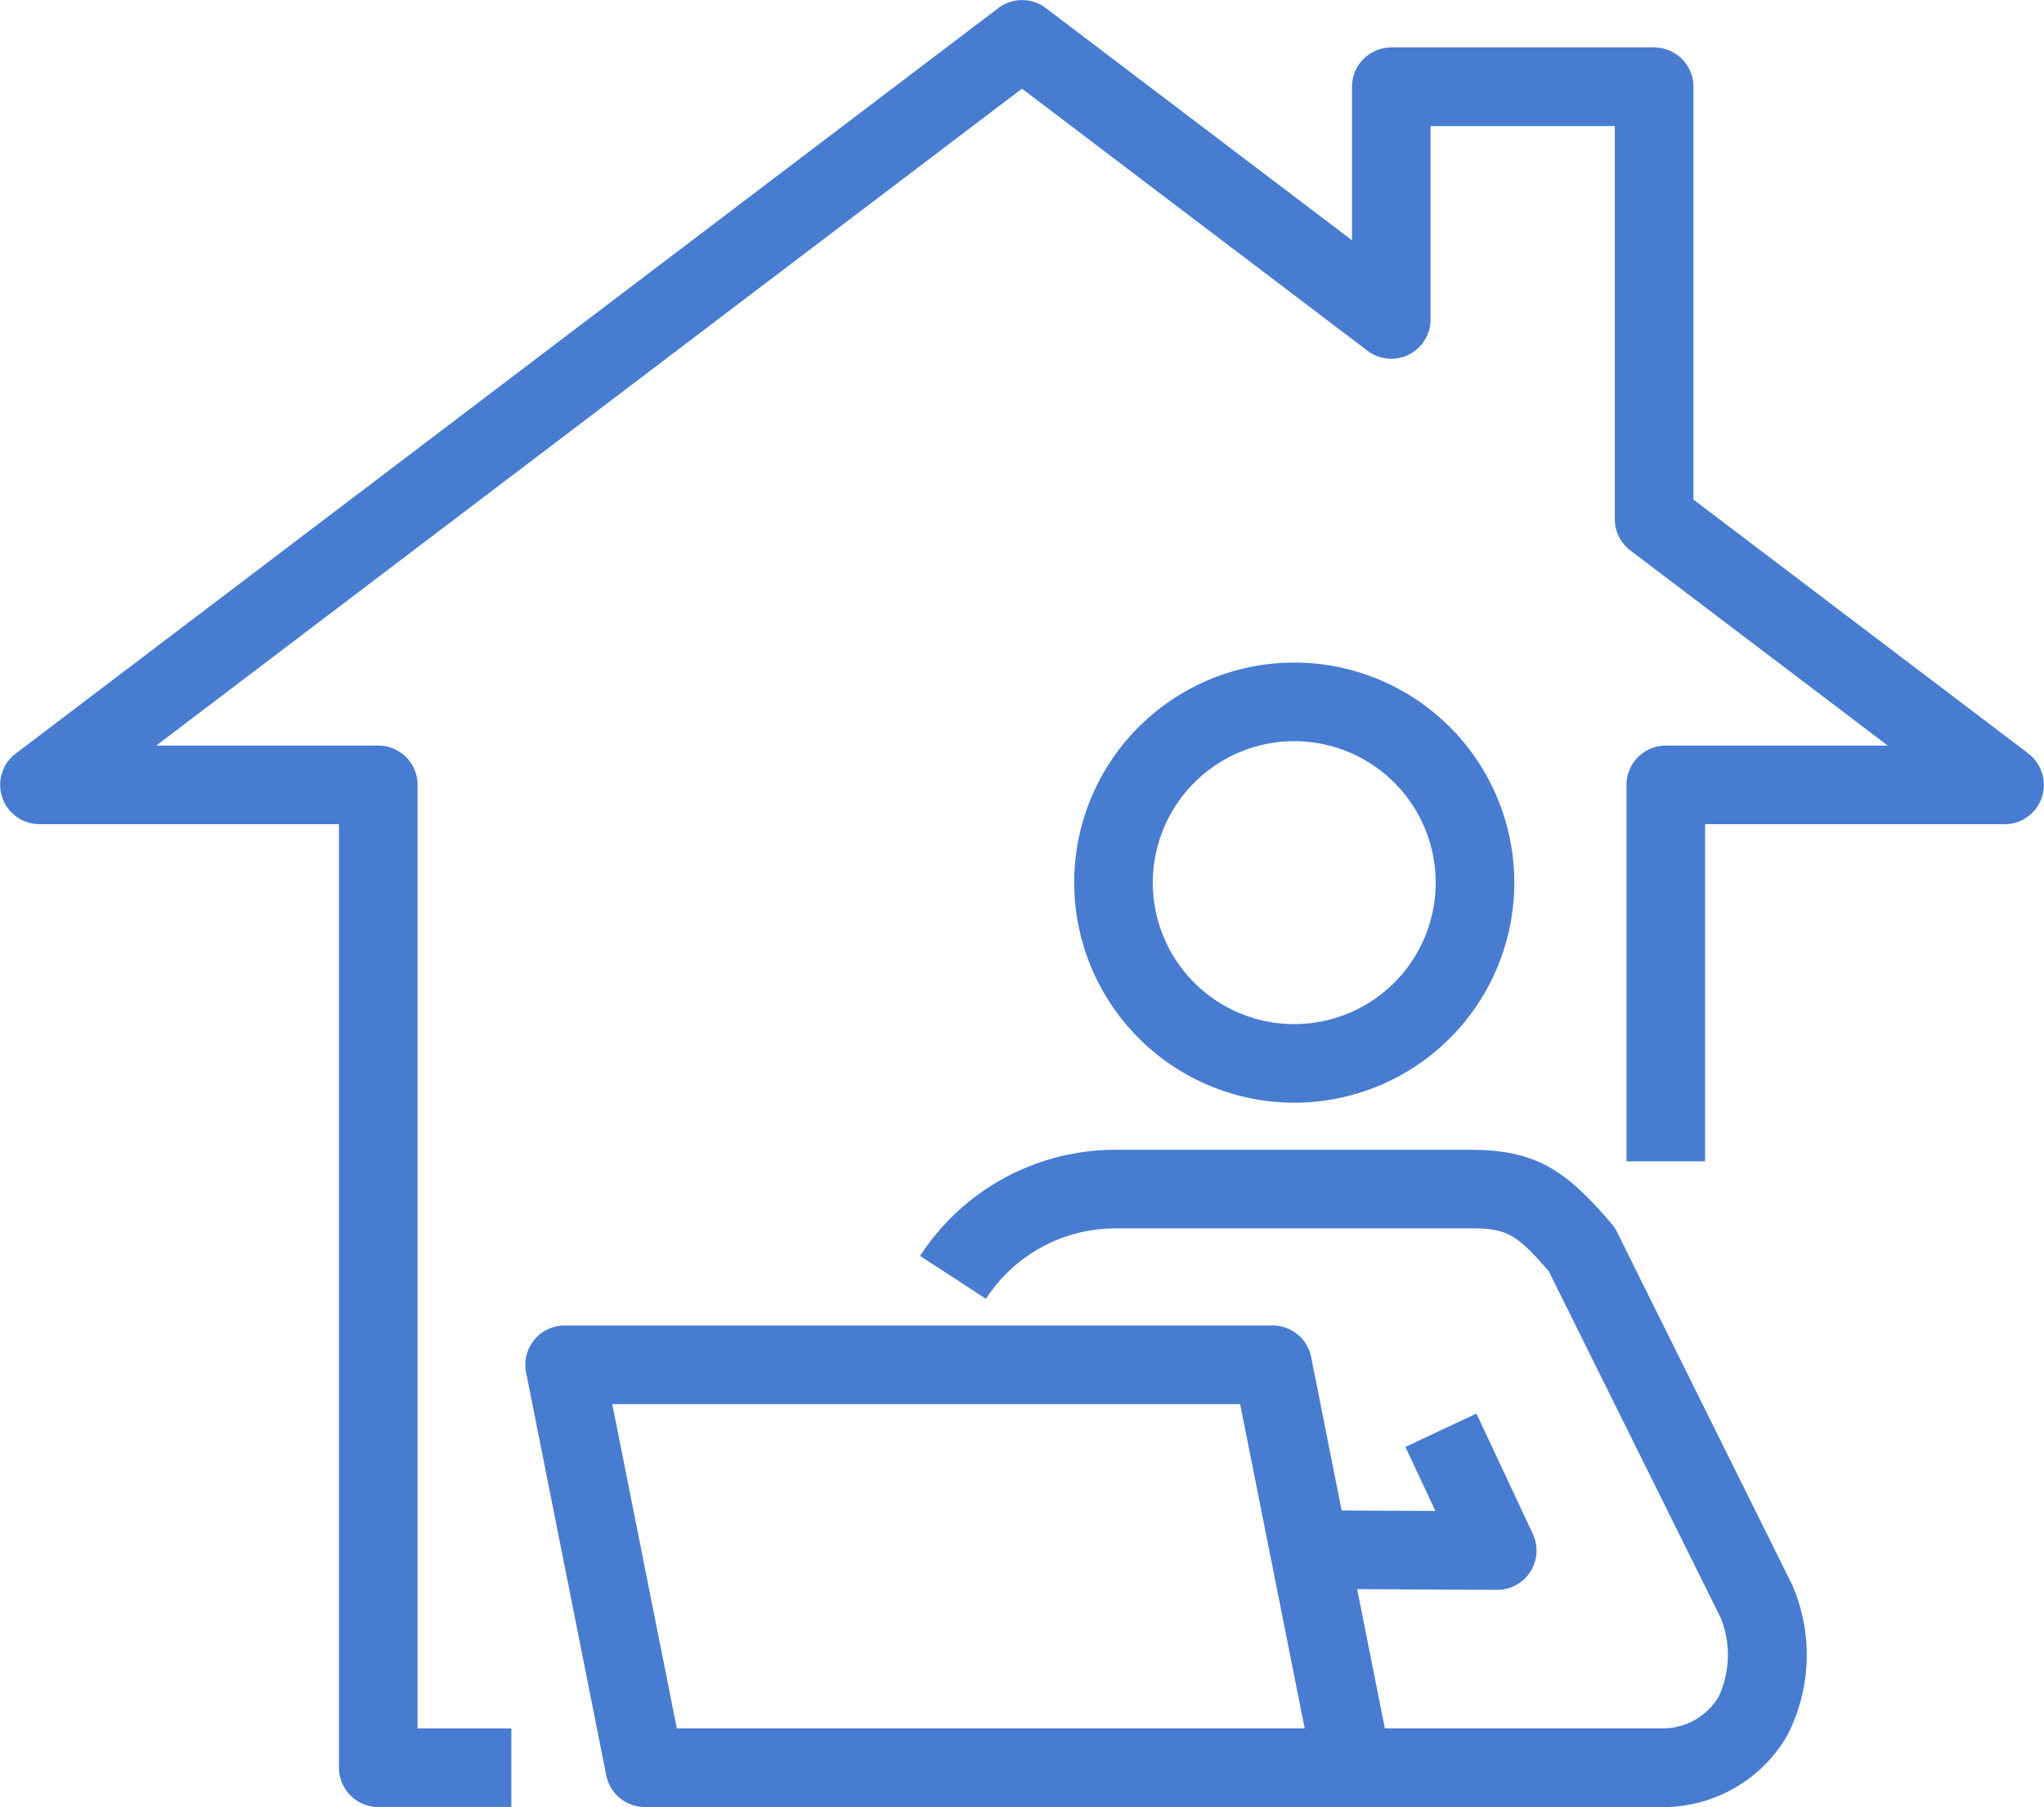
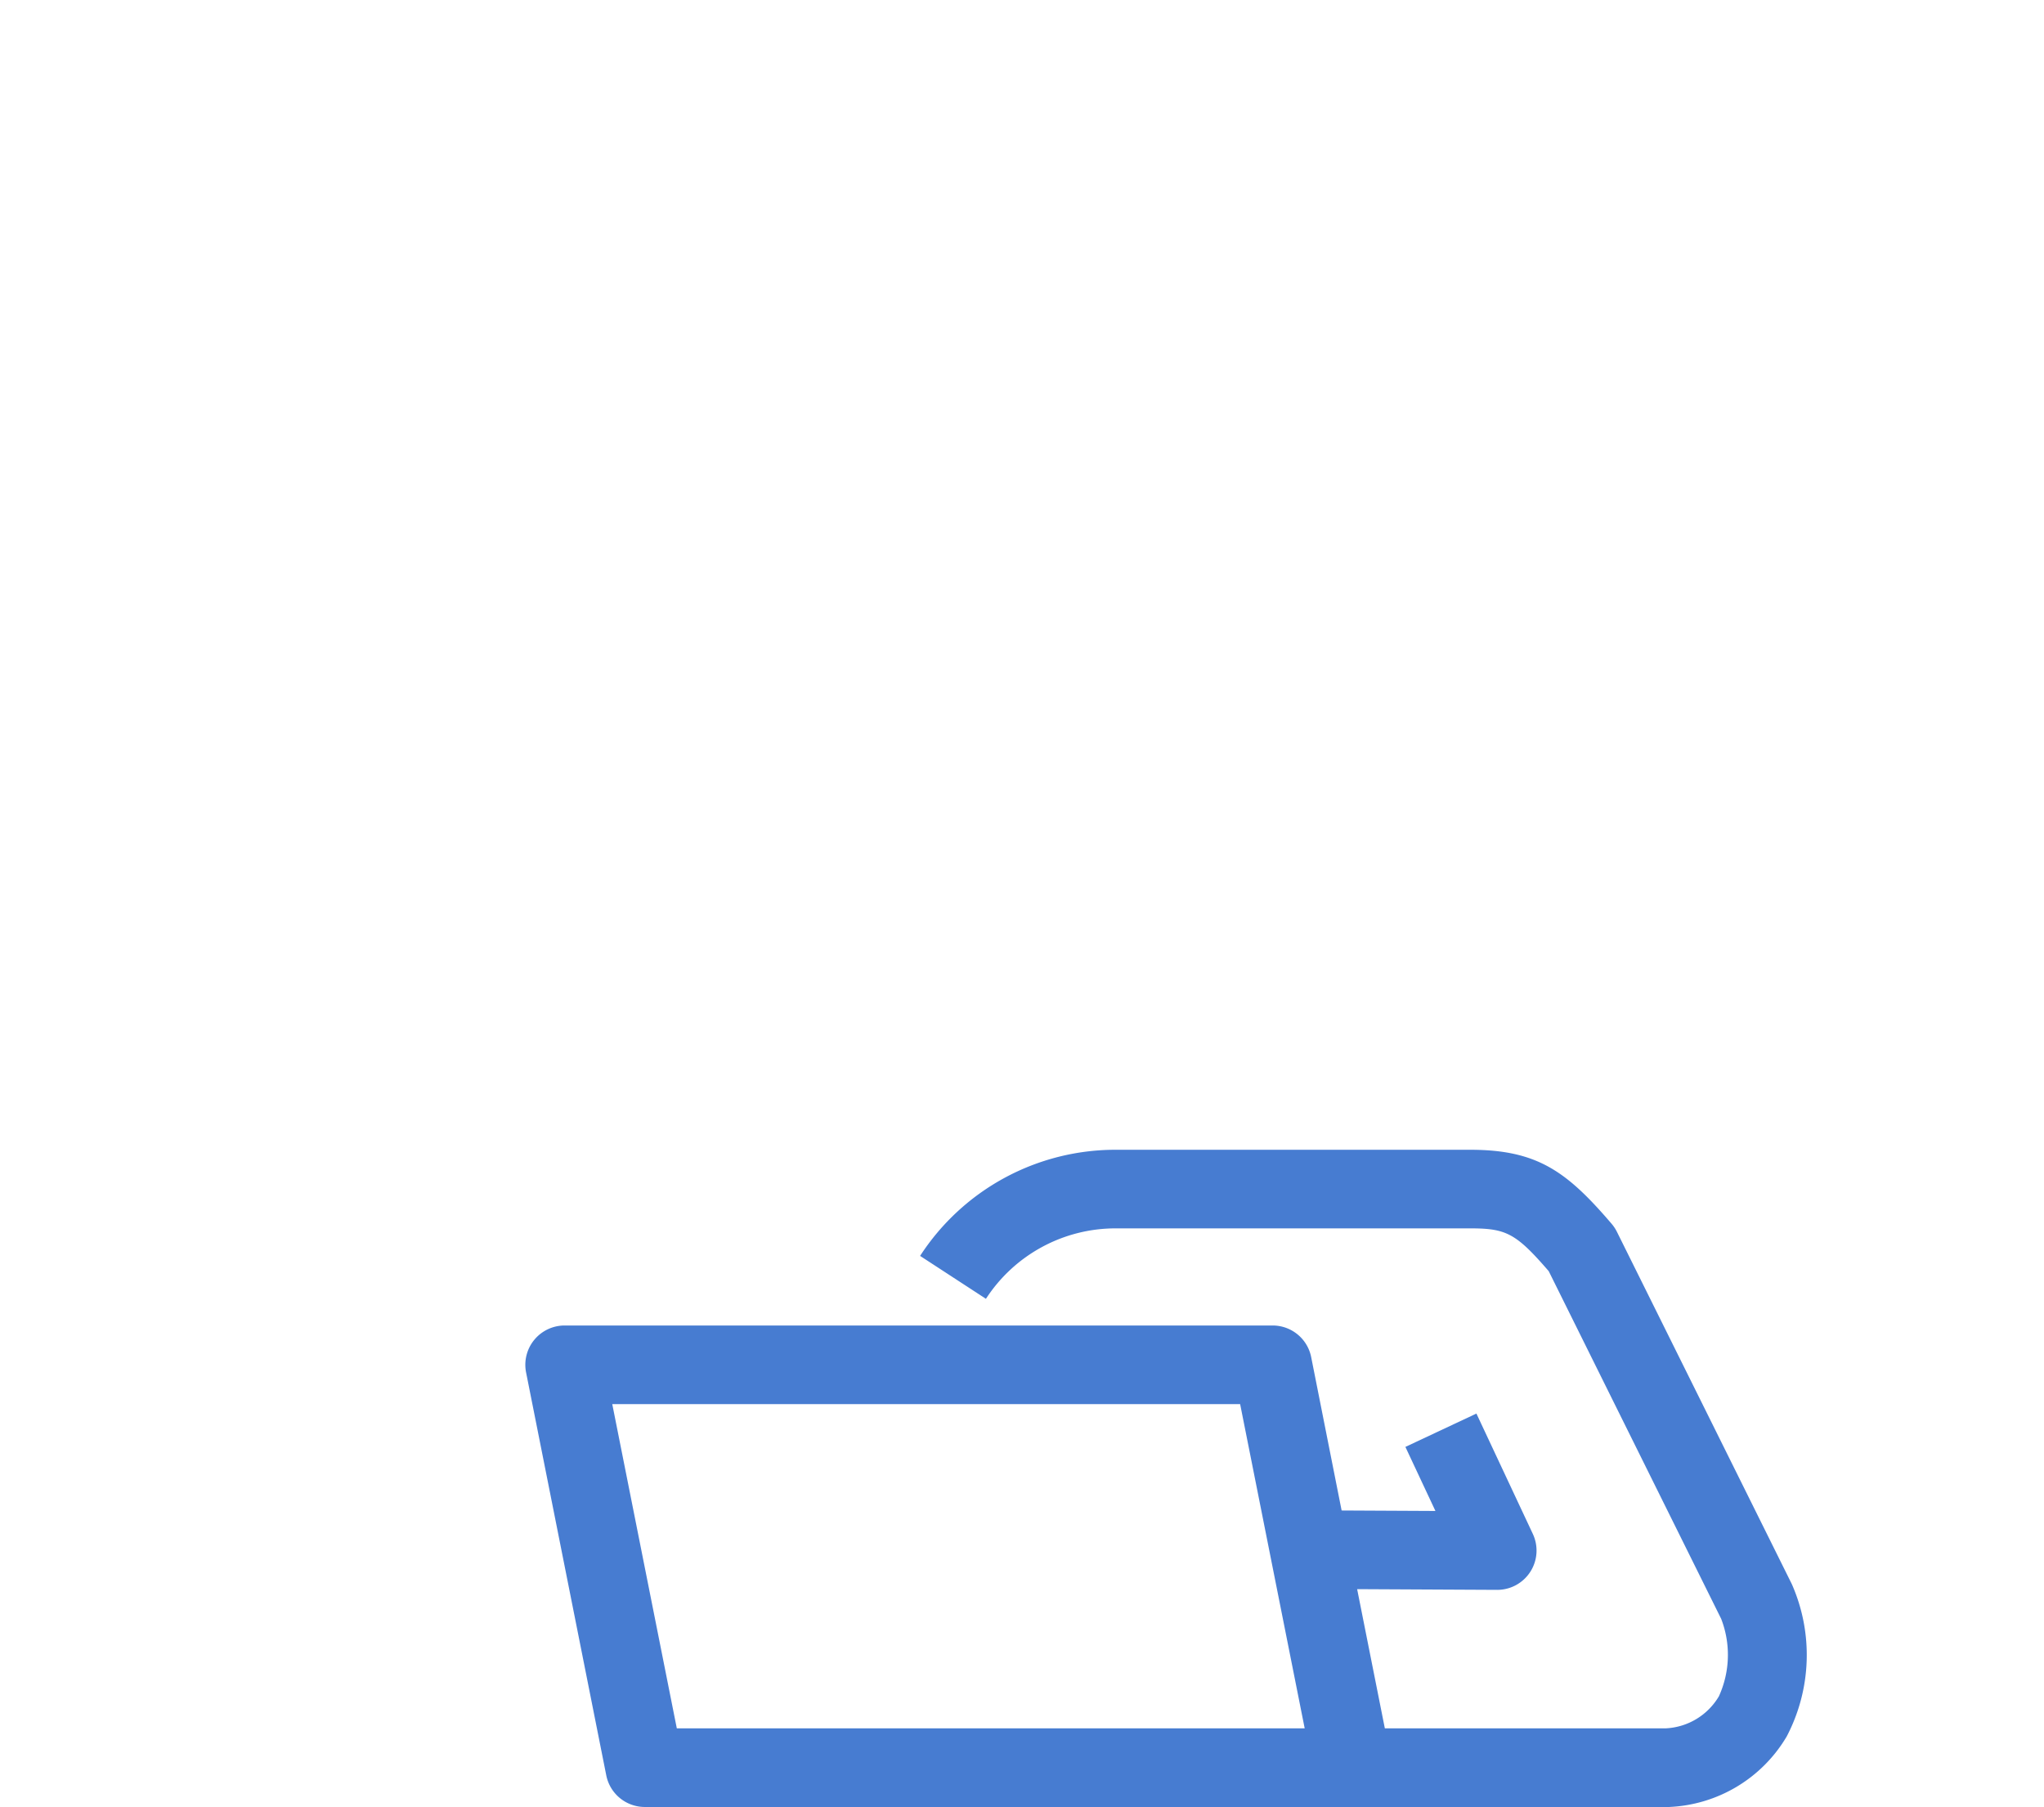
<svg xmlns="http://www.w3.org/2000/svg" width="60.443" height="53.429" viewBox="0 0 60.443 53.429">
  <g id="グループ_459" data-name="グループ 459" transform="translate(-1888.431 -1992.345)">
    <path id="パス_686" data-name="パス 686" d="M2087.1,2359a1.179,1.179,0,0,0-.159-.24c-1.321-1.541-2.193-2.186-4.177-2.186h-10.484a6.885,6.885,0,0,0-5.786,3.138l1.947,1.269a4.568,4.568,0,0,1,3.839-2.083h10.484c1.063,0,1.35.145,2.319,1.265l5.1,10.281a2.953,2.953,0,0,1-.068,2.291,1.933,1.933,0,0,1-1.559.946h-8.319l-.819-4.115,4.137.021h.006a1.162,1.162,0,0,0,1.052-1.655l-1.668-3.558-2.1.986.888,1.894-2.774-.014-.9-4.535a1.162,1.162,0,0,0-1.14-.935h-20.936a1.162,1.162,0,0,0-1.14,1.389l2.371,11.913a1.162,1.162,0,0,0,1.14.935h19.878v0l.084,0h10.274c.011,0,.035,0,.052,0a4.249,4.249,0,0,0,3.478-2.084,5.191,5.191,0,0,0,.151-4.508Zm-27.8,14.682-1.909-9.588h18.567l1.909,9.588Z" transform="translate(-150.855 -330.231)" fill="#477cd1" />
-     <path id="パス_687" data-name="パス 687" d="M2235.266,2215.263a6.507,6.507,0,1,0-6.507-6.507A6.515,6.515,0,0,0,2235.266,2215.263Zm0-10.69a4.183,4.183,0,1,1-4.183,4.183A4.188,4.188,0,0,1,2235.266,2204.573Z" transform="translate(-308.563 -190.312)" fill="#477cd1" />
-     <path id="パス_688" data-name="パス 688" d="M1948.414,2014.627l-9.906-7.51v-12.207a1.162,1.162,0,0,0-1.162-1.162h-7.772a1.162,1.162,0,0,0-1.162,1.162v4.541l-9.057-6.869a1.162,1.162,0,0,0-1.4,0l-29.059,22.045a1.162,1.162,0,0,0,.7,2.088h8.859v27.9a1.162,1.162,0,0,0,1.162,1.162h3.935v-2.324h-2.773v-27.9a1.162,1.162,0,0,0-1.162-1.162h-6.566l25.6-19.424,10.219,7.75a1.162,1.162,0,0,0,1.864-.926v-5.718h5.448v11.622a1.162,1.162,0,0,0,.46.926l7.612,5.771h-6.564a1.162,1.162,0,0,0-1.162,1.162v11.131h2.324v-9.969h8.858a1.162,1.162,0,0,0,.7-2.088Z" transform="translate(0 0)" fill="#477cd1" />
  </g>
</svg>